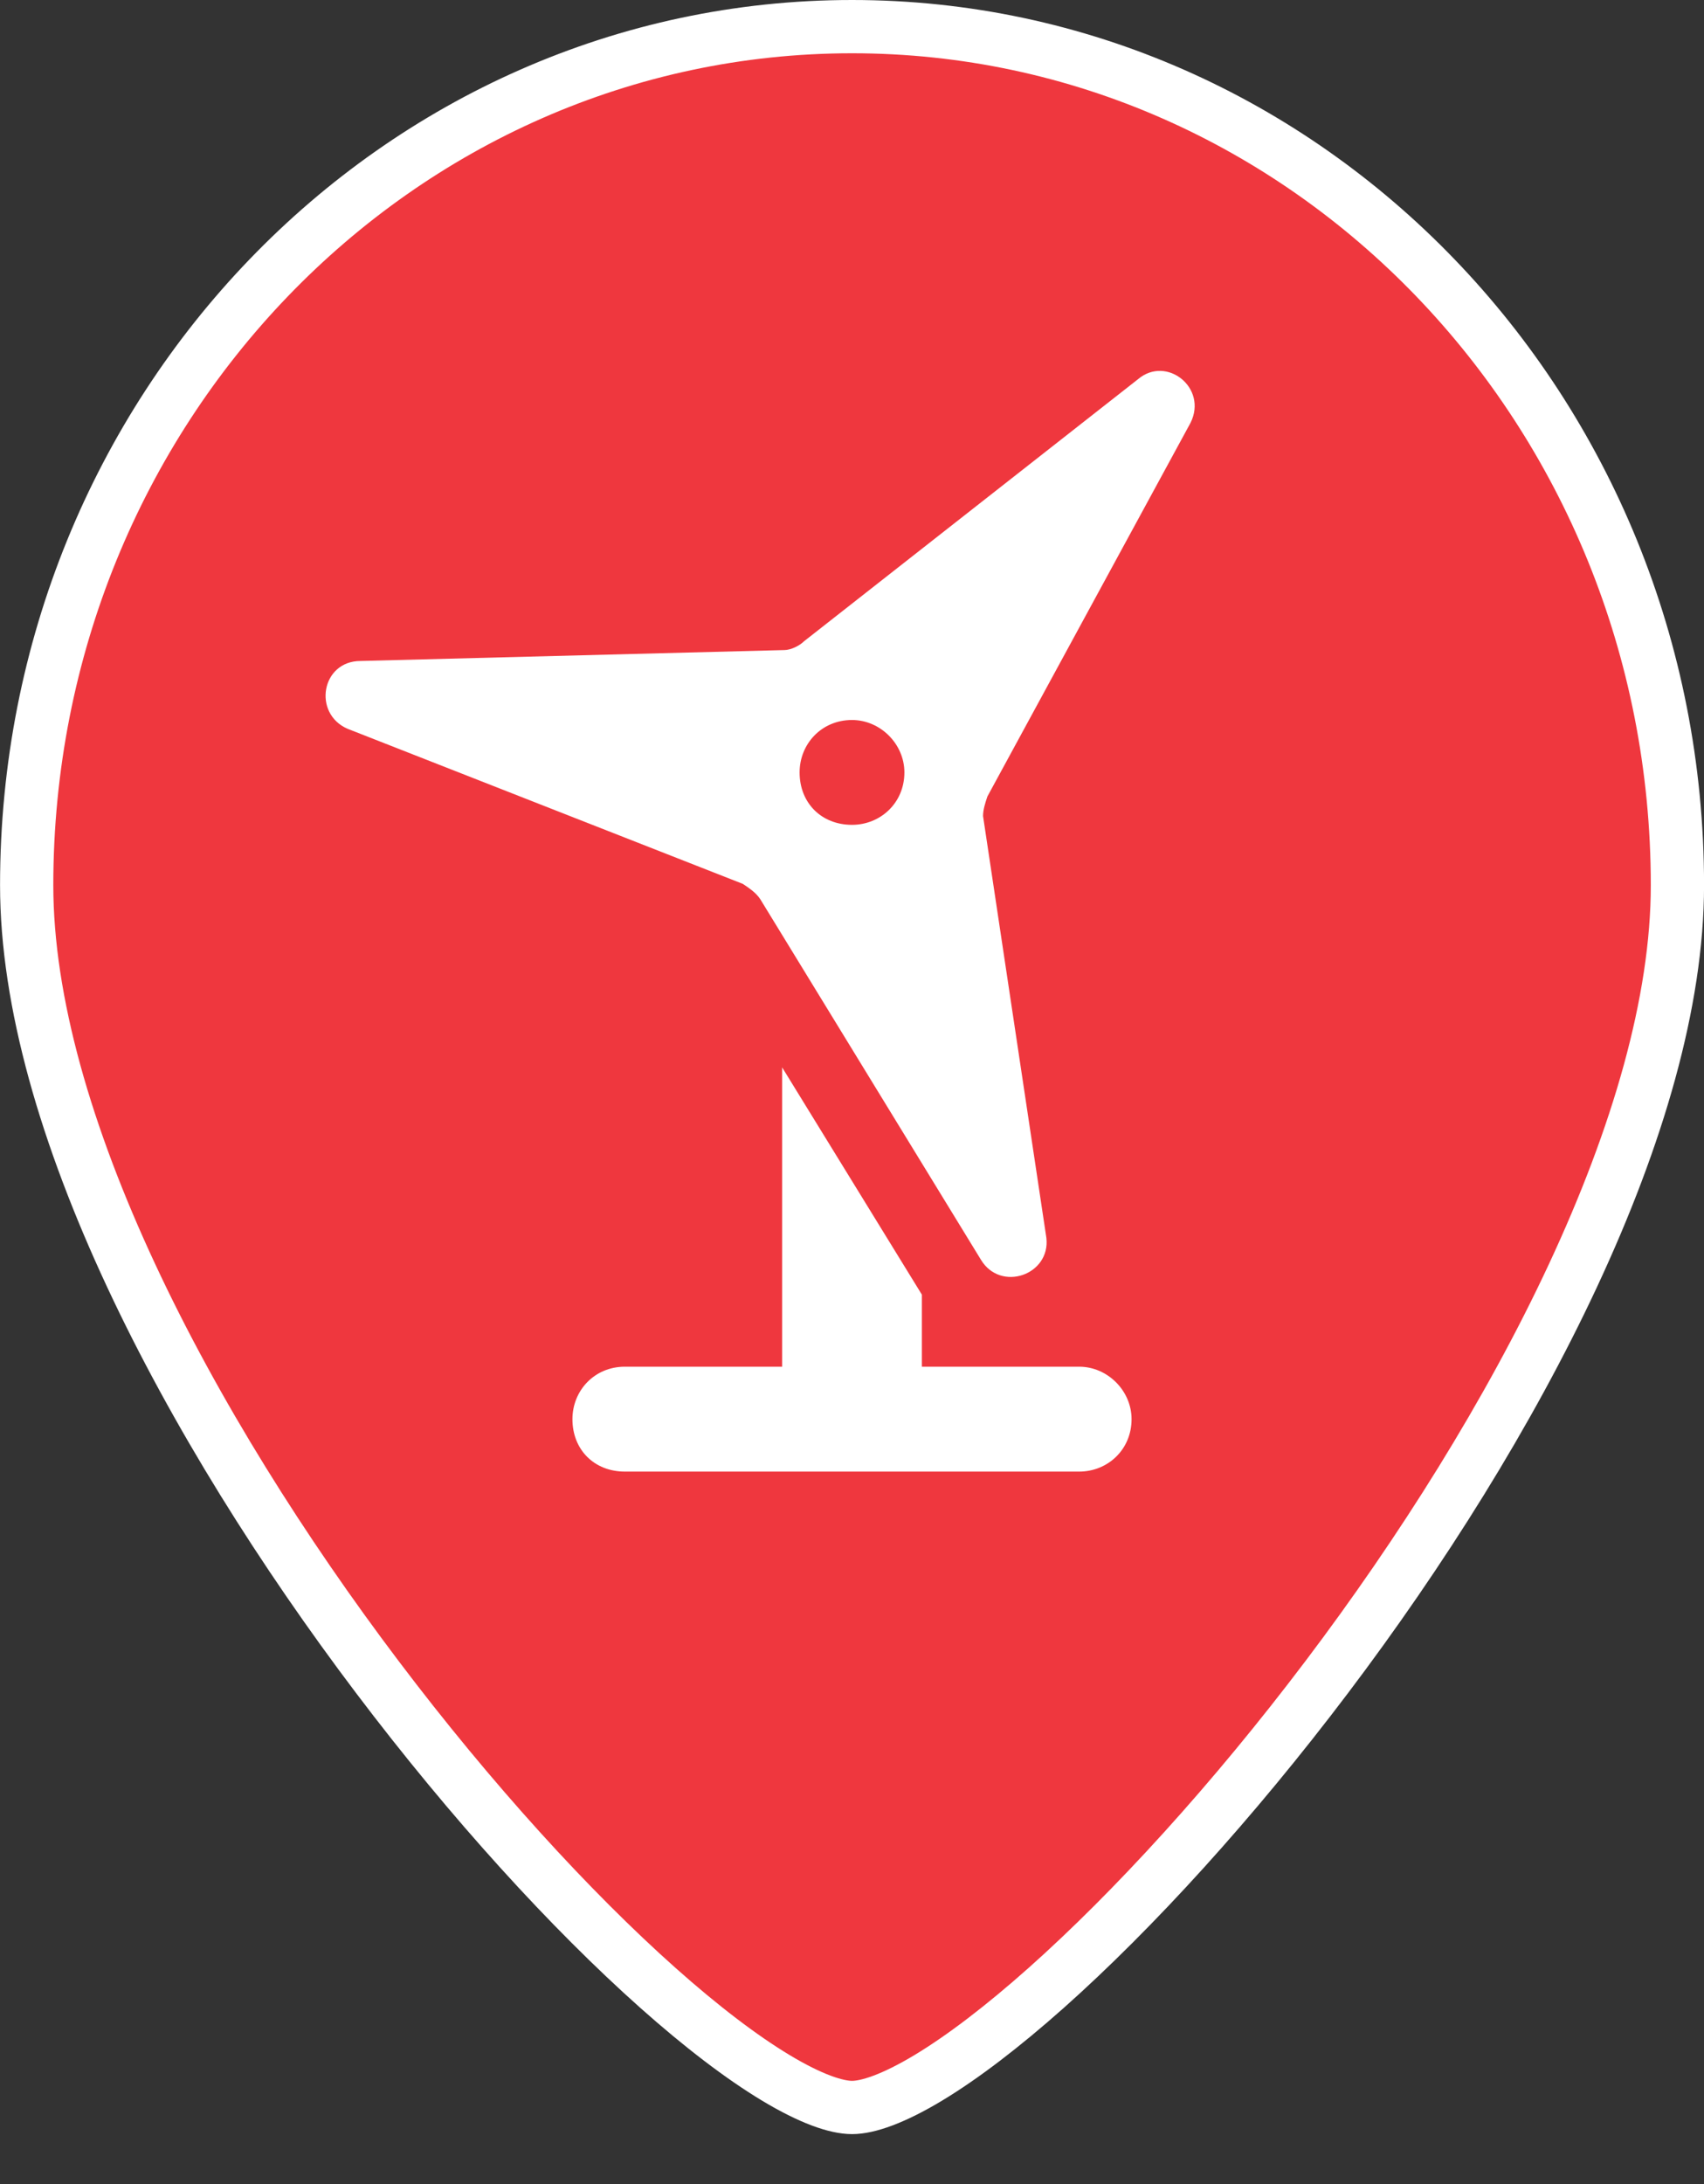
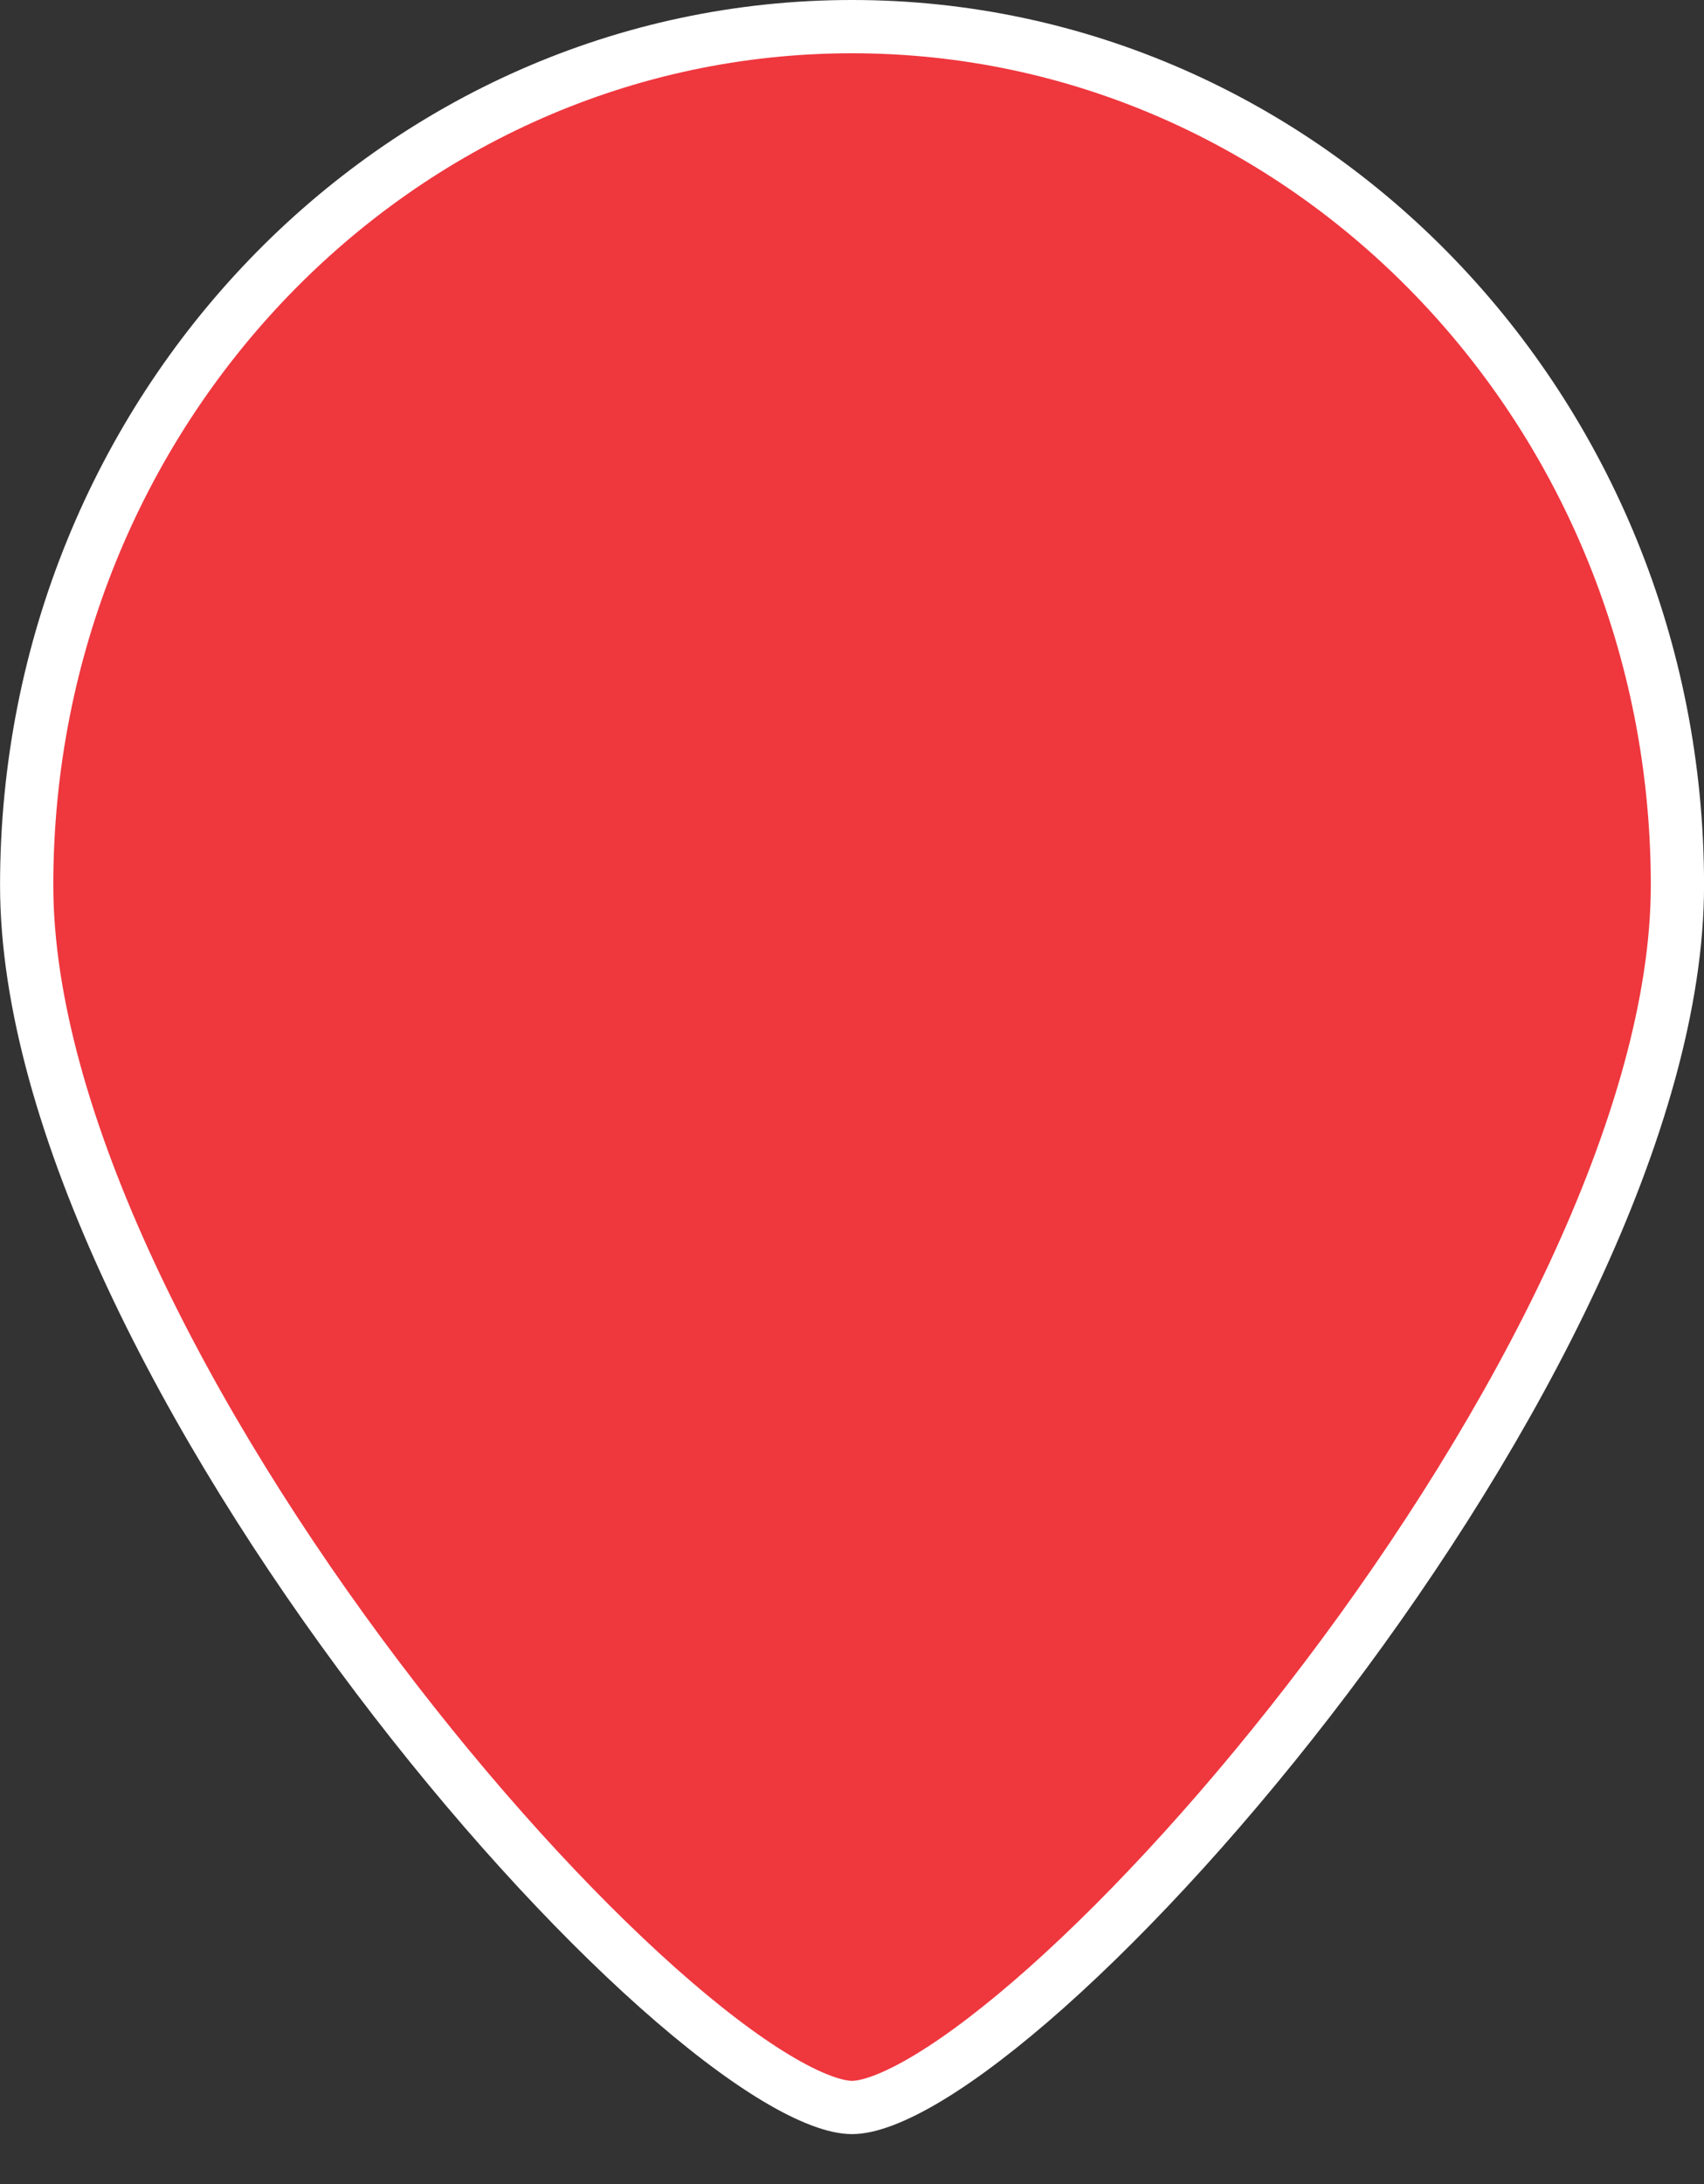
<svg xmlns="http://www.w3.org/2000/svg" width="32" height="41" viewBox="0 0 32 41" fill="none">
  <rect x="0" y="0" width="32" height="41" fill="#333333" stroke="none" />
  <path d="M31.501 16.618C31.501 18.809 30.752 21.345 29.541 23.941C28.333 26.531 26.682 29.145 24.917 31.48C23.152 33.816 21.283 35.861 19.648 37.316C18.829 38.044 18.079 38.616 17.437 39.003C16.777 39.401 16.297 39.562 16.001 39.562C15.705 39.562 15.225 39.401 14.565 39.003C13.923 38.616 13.172 38.044 12.354 37.316C10.719 35.861 8.85 33.816 7.085 31.48C5.32 29.145 3.669 26.531 2.461 23.941C1.25 21.345 0.501 18.809 0.501 16.618C0.501 7.698 7.458 0.5 16.001 0.5C24.544 0.5 31.501 7.698 31.501 16.618Z" fill="#EF373E" stroke="white" />
-   <path d="M18.42 23.646L14.277 16.879C14.195 16.756 14.072 16.674 13.949 16.592L6.525 13.68C5.869 13.393 6.033 12.408 6.771 12.408L14.729 12.203C14.852 12.203 15.016 12.121 15.098 12.039L21.373 7.117C21.906 6.666 22.686 7.281 22.357 7.938L18.543 14.951C18.502 15.074 18.461 15.197 18.461 15.32L19.65 23.236C19.732 23.934 18.789 24.262 18.42 23.646ZM14.688 20.037L17.312 24.303V25.656H20.266C20.799 25.656 21.25 26.107 21.25 26.641C21.25 27.215 20.799 27.625 20.266 27.625H11.734C11.16 27.625 10.75 27.215 10.75 26.641C10.75 26.107 11.16 25.656 11.734 25.656H14.688V20.037ZM16 13.516C15.426 13.516 15.016 13.967 15.016 14.5C15.016 15.074 15.426 15.484 16 15.484C16.533 15.484 16.984 15.074 16.984 14.5C16.984 13.967 16.533 13.516 16 13.516Z" fill="white" />
</svg>